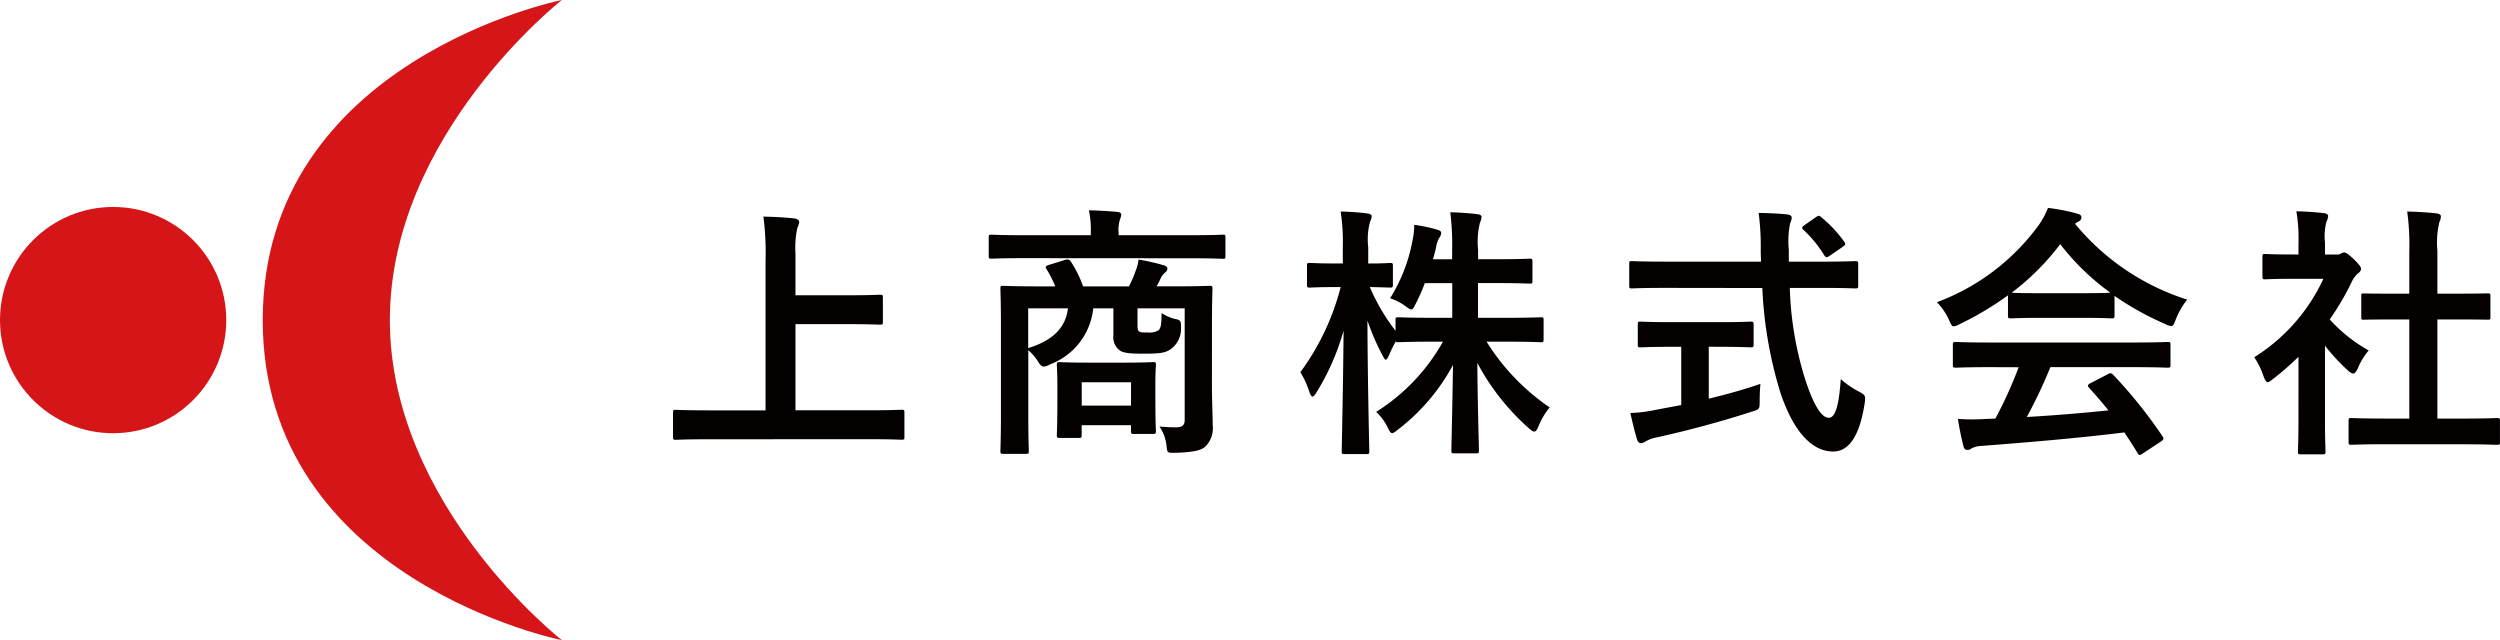
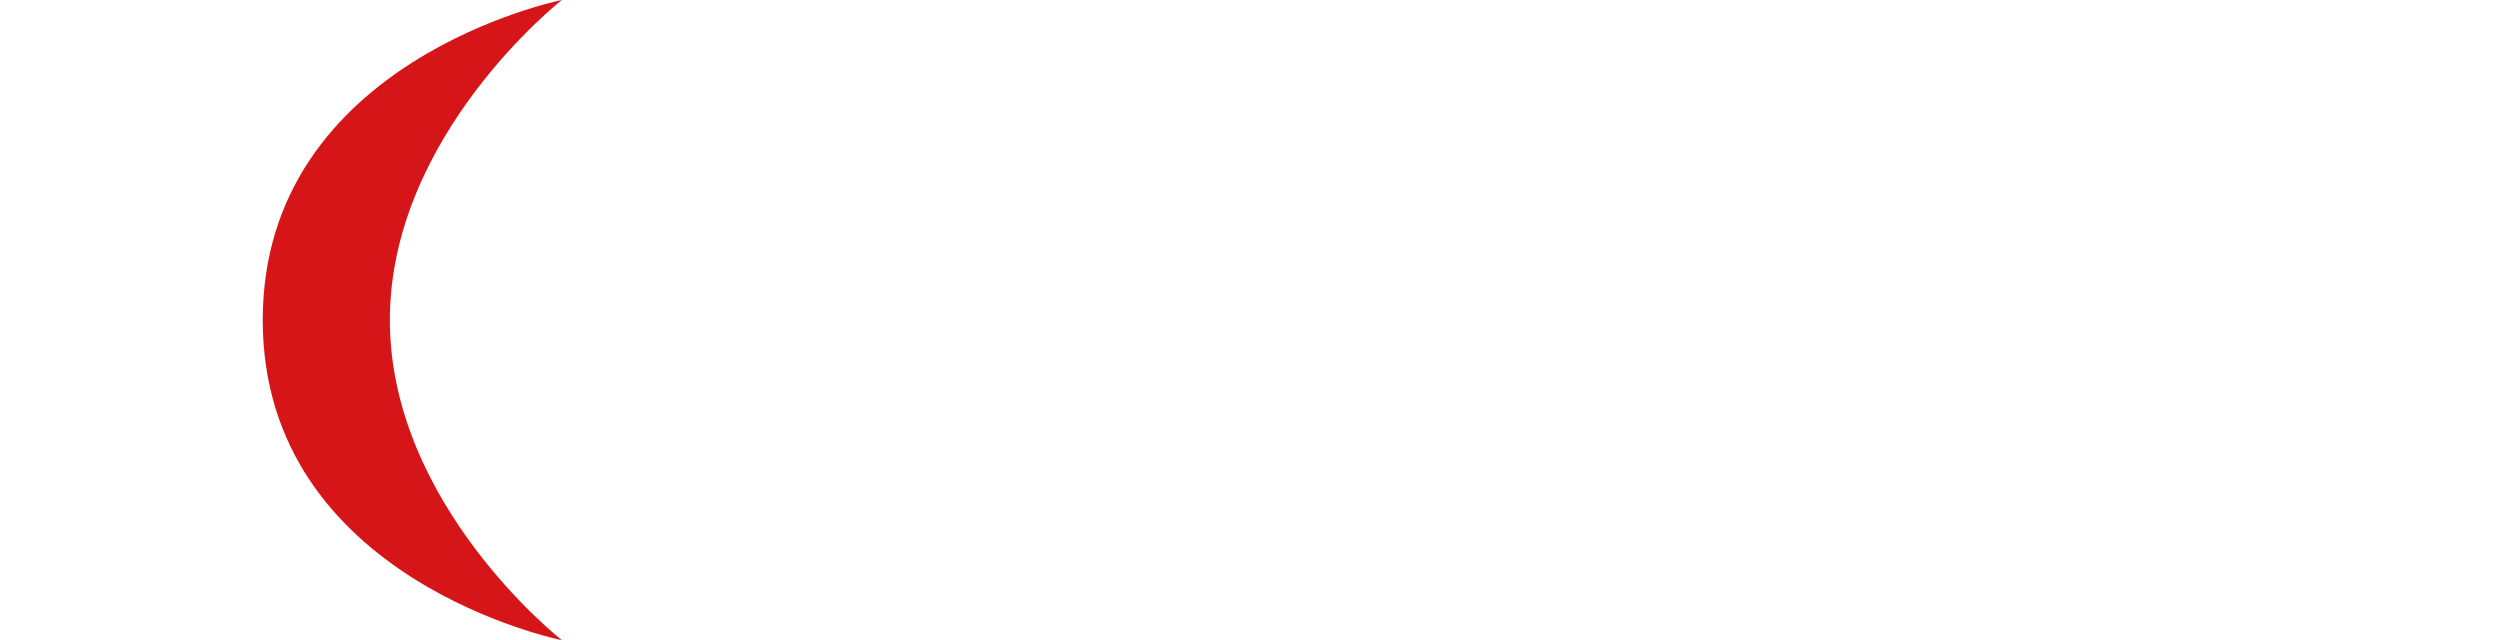
<svg xmlns="http://www.w3.org/2000/svg" width="145.944" height="37.371">
  <defs>
    <style>.a{fill:#040000}.b{fill:#d61518}</style>
  </defs>
-   <path class="a" d="M41.424 25.643c-1.392 0-1.872.031-1.965.031-.155 0-.17-.015-.17-.17v-1.408c0-.155.015-.171.17-.171.093 0 .572.031 1.965.031h3.266v-8.728a16.084 16.084 0 00-.125-2.584c.589.014 1.285.045 1.811.107.155.016.279.109.279.2a1.058 1.058 0 01-.108.355 5.442 5.442 0 00-.109 1.487v2.444h3.033c1.346 0 1.81-.031 1.9-.031.155 0 .17.015.17.17v1.408c0 .155-.015.17-.17.17-.093 0-.557-.031-1.9-.031h-3.033v5.029h4.225c1.393 0 1.872-.031 1.965-.031.155 0 .17.016.17.171V25.5c0 .155-.016.17-.17.17-.093 0-.572-.031-1.965-.031zM59.808 15.07c-1.377 0-1.841.031-1.934.031-.14 0-.155-.016-.155-.171v-1.06c0-.155.015-.17.155-.17.093 0 .557.031 1.934.031h3.869v-.124a5.576 5.576 0 00-.108-1.331 26.52 26.52 0 011.655.093c.155.015.232.077.232.155a1.034 1.034 0 01-.077.293 2.06 2.06 0 00-.077.79v.124h4.148c1.377 0 1.841-.031 1.934-.031.139 0 .155.015.155.17v1.067c0 .155-.015.171-.155.171-.093 0-.557-.031-1.934-.031zm10.941 7.4c0 .914.046 1.811.046 2.337a1.546 1.546 0 01-.418 1.254c-.233.217-.65.34-1.749.371-.48.015-.48 0-.526-.371a2.4 2.4 0 00-.418-1.161c.418.031.588.046.975.046.34 0 .5-.108.5-.434v-6.514h-2.754v.9c0 .247 0 .387.092.449s.186.062.51.062a1.033 1.033 0 00.62-.124c.155-.155.17-.356.186-1.006a2.628 2.628 0 00.774.34c.31.046.372.139.356.464a1.47 1.47 0 01-.557 1.269c-.356.264-.681.295-1.671.295-.79 0-1.161-.047-1.362-.2a.971.971 0 01-.356-.882v-1.567h-1.176a3.923 3.923 0 01-2.538 3.28.823.823 0 01-.341.124c-.124 0-.231-.093-.371-.34a3.014 3.014 0 00-.541-.619v3.869c0 1.3.031 1.935.031 2.012 0 .155-.015.17-.17.17h-1.32c-.155 0-.17-.016-.17-.17 0-.093.031-.712.031-2.073v-5.294c0-1.377-.031-2-.031-2.1 0-.155.015-.17.17-.17.108 0 .634.031 2.105.031h.928a6.188 6.188 0 00-.511-1.006c-.093-.139-.046-.186.14-.247l.944-.294c.2-.062.279 0 .372.155a6.887 6.887 0 01.681 1.393h2.677a7.028 7.028 0 00.387-.9 2.447 2.447 0 00.171-.666 12.566 12.566 0 011.5.341c.124.047.186.093.186.185a.332.332 0 01-.155.248.981.981 0 00-.248.341 4.1 4.1 0 01-.232.449h.99c1.486 0 2.012-.031 2.105-.031.155 0 .17.015.17.17 0 .093-.03.82-.03 2.228zm-10.726-4.472v2.321c1.486-.449 2.2-1.238 2.321-2.321zm1.842 7.567c-.155 0-.17-.015-.17-.186 0-.093.031-.4.031-2.058v-.79c0-.789-.031-1.114-.031-1.223 0-.155.015-.169.17-.169.093 0 .48.031 1.672.031h2.1c1.192 0 1.578-.031 1.671-.031.155 0 .171.015.171.169 0 .093-.031.4-.031 1.007v.882c0 1.562.031 1.857.031 1.95 0 .17-.015.185-.171.185h-1.114c-.155 0-.169-.015-.169-.185v-.325h-2.879v.557c0 .17-.015.186-.17.186zm1.284-1.888h2.878v-1.362h-2.878zM83.178 16.528a11.478 11.478 0 01-.542 1.223c-.108.216-.155.31-.248.31-.077 0-.17-.062-.356-.2a3.151 3.151 0 00-.882-.449 9.576 9.576 0 001.3-3.328 4.446 4.446 0 00.108-.96 9.549 9.549 0 011.331.279c.139.046.248.093.248.2a.578.578 0 01-.124.294 1.678 1.678 0 00-.185.572c-.047.217-.109.433-.171.666h1.115v-.5a15.261 15.261 0 00-.108-2.243 16.37 16.37 0 011.563.108c.17.016.263.078.263.155a.838.838 0 01-.093.34 4.693 4.693 0 00-.108 1.61v.527h1.129c1.331 0 1.779-.031 1.872-.031.155 0 .171.015.171.186v1.1c0 .155-.016.17-.171.17-.093 0-.541-.031-1.872-.031h-1.135v2.027h1.6c1.47 0 1.981-.031 2.074-.031.139 0 .155.015.155.155v1.114c0 .17-.016.186-.155.186-.093 0-.6-.031-2.074-.031h-1.1a12.852 12.852 0 003.683 3.838 4.212 4.212 0 00-.651 1.1c-.093.217-.155.31-.247.31-.077 0-.17-.061-.325-.2a13.668 13.668 0 01-3-3.808c.016 2.446.093 4.814.093 5.123 0 .139-.015.155-.169.155h-1.269c-.155 0-.17-.015-.17-.155 0-.31.062-2.615.093-5a11.807 11.807 0 01-3.2 3.761c-.17.139-.278.216-.356.216s-.155-.108-.262-.34a2.966 2.966 0 00-.666-.9 11.466 11.466 0 003.9-4.1h-.511c-1.486 0-2 .031-2.09.031s-.138 0-.155-.046a8.97 8.97 0 00-.4.82c-.077.155-.124.248-.186.248-.045 0-.107-.093-.2-.279a13.278 13.278 0 01-.867-2.011c.016 4.085.108 7.351.108 7.629 0 .155-.015.17-.17.17h-1.253c-.171 0-.186-.015-.186-.17 0-.278.077-3.374.108-7.041a14.007 14.007 0 01-1.579 3.606c-.092.154-.17.247-.232.247s-.123-.093-.185-.263a5.148 5.148 0 00-.527-1.16 14.4 14.4 0 002.353-4.968h-.341c-1.037 0-1.362.031-1.455.031-.155 0-.17-.015-.17-.17v-1.102c0-.155.015-.169.17-.169.093 0 .418.031 1.455.031h.465v-.93a11.738 11.738 0 00-.124-2.1 14.609 14.609 0 011.547.109c.155.015.263.077.263.155a.728.728 0 01-.093.324 3.962 3.962 0 00-.108 1.5v.945c.882 0 1.176-.031 1.269-.031.155 0 .171.015.171.169v1.097c0 .155-.016.17-.171.17-.093 0-.355-.015-1.176-.031a11.638 11.638 0 001.5 2.554v-.634c0-.14.015-.155.17-.155.093 0 .6.031 2.089.031h1.053v-2.025zM97.247 16.806c-1.408 0-1.888.031-1.981.031-.155 0-.155-.015-.155-.186v-1.222c0-.17 0-.186.155-.186.092 0 .572.031 1.981.031h5.555c0-.2-.015-.417-.015-.634a14.765 14.765 0 00-.123-2.212c.557.015 1.16.031 1.686.093.155.015.248.093.248.185a.968.968 0 01-.094.325 5.255 5.255 0 00-.077 1.563v.681h1.9c1.409 0 1.888-.031 1.981-.031.155 0 .17.016.17.186v1.222c0 .17-.016.186-.17.186-.093 0-.572-.031-1.981-.031h-1.842a19.614 19.614 0 00.883 5.293c.448 1.393.928 2.29 1.392 2.29.418 0 .6-.851.7-2.259a5 5 0 001.006.7c.449.247.449.247.387.727-.31 1.981-.959 2.818-1.873 2.8-1.176-.015-2.259-1.114-3.033-3.4a24.325 24.325 0 01-1.067-6.144zm2.507 3.435v3.033c1.022-.248 2.089-.541 3.017-.867-.03.279-.046.665-.046.976 0 .51 0 .51-.464.65a60.44 60.44 0 01-5.54 1.5 2.078 2.078 0 00-.65.232.577.577 0 01-.278.108c-.093 0-.17-.062-.217-.2-.123-.371-.278-1.021-.4-1.563a8.368 8.368 0 001.486-.186l1.486-.278v-3.4h-.526c-1.316 0-1.749.031-1.842.031-.155 0-.17-.015-.17-.155v-1.16c0-.171.015-.186.17-.186.093 0 .526.031 1.842.031h2.739c1.3 0 1.733-.031 1.826-.031.17 0 .185.015.185.186v1.16c0 .139-.015.155-.185.155-.093 0-.526-.031-1.826-.031zm6.237-7.552c.093-.061.139-.092.185-.092s.093.031.155.092a7.326 7.326 0 011.331 1.424c.093.124.078.186-.108.309l-.727.5a.43.43 0 01-.2.092c-.046 0-.093-.047-.139-.123a6.87 6.87 0 00-1.207-1.471c-.124-.124-.093-.171.062-.278zM117.222 17.24a18.021 18.021 0 01-2.8 1.671 1.013 1.013 0 01-.371.139c-.109 0-.155-.109-.279-.387a3.616 3.616 0 00-.7-1.021 12.918 12.918 0 005.943-4.5 4.619 4.619 0 00.542-1.006 11.809 11.809 0 011.671.325c.186.046.279.108.279.217a.255.255 0 01-.155.247 1.328 1.328 0 00-.217.139 13.927 13.927 0 006.547 4.426 4.573 4.573 0 00-.666 1.161c-.108.279-.155.387-.263.387a1.048 1.048 0 01-.356-.124 17.012 17.012 0 01-2.956-1.641v1.142c0 .155-.015.171-.17.171-.093 0-.51-.031-1.749-.031h-2.383c-1.238 0-1.655.031-1.749.031-.155 0-.17-.016-.17-.171zm-.99 4.193c-1.455 0-1.951.031-2.043.031-.17 0-.186-.015-.186-.169v-1.161c0-.155.016-.17.186-.17.093 0 .589.031 2.043.031h8.247c1.455 0 1.95-.031 2.043-.031.17 0 .186.015.186.17v1.161c0 .155-.015.169-.186.169-.093 0-.588-.031-2.043-.031h-4.782a28.774 28.774 0 01-1.377 2.91c1.61-.093 3.3-.232 4.766-.387a27.337 27.337 0 00-1.129-1.315c-.109-.124-.093-.186.093-.279l.99-.511c.17-.093.217-.078.325.031a27.4 27.4 0 012.878 3.59c.077.123.077.185-.077.294l-1.068.7c-.092.062-.139.093-.185.093s-.078-.031-.124-.109a36.776 36.776 0 00-.774-1.207c-2.569.325-5.726.588-8.356.79a1.363 1.363 0 00-.558.139.391.391 0 01-.263.093c-.108 0-.186-.077-.217-.217a17.55 17.55 0 01-.324-1.594 12.256 12.256 0 001.686 0c.155 0 .325-.015.5-.015a24.972 24.972 0 001.362-3zm5.292-4.317c1.037 0 1.5-.015 1.672-.031a14.1 14.1 0 01-2.925-2.832 14.46 14.46 0 01-2.832 2.832c.139.015.572.031 1.7.031zM134.18 20.828a16.284 16.284 0 01-1.471 1.284c-.155.124-.248.2-.325.2-.093 0-.155-.124-.248-.356a4.278 4.278 0 00-.541-1.1 10.687 10.687 0 004.039-4.581h-1.749c-1.176 0-1.547.031-1.64.031-.155 0-.17-.015-.17-.171v-1.14c0-.155.015-.169.17-.169.093 0 .464.031 1.64.031h.295v-.635a9.631 9.631 0 00-.124-1.888c.588.015 1.052.046 1.609.108.155.016.247.093.247.155a.724.724 0 01-.092.325 3.275 3.275 0 00-.093 1.238v.7h.65a.527.527 0 00.294-.062.467.467 0 01.17-.063c.093 0 .247.094.573.4.294.293.418.448.418.557a.3.3 0 01-.155.247 1.564 1.564 0 00-.356.449 15.6 15.6 0 01-1.316 2.259 8.828 8.828 0 002.275 1.811 3.721 3.721 0 00-.619 1.006c-.108.232-.185.341-.294.341-.077 0-.17-.063-.31-.186a11.476 11.476 0 01-1.33-1.439v4.348c0 1.145.031 1.749.031 1.826 0 .155-.016.17-.186.17h-1.238c-.171 0-.186-.016-.186-.17 0-.093.031-.681.031-1.826zm5.169 5.106c-1.471 0-1.982.031-2.075.031-.155 0-.17-.015-.17-.17v-1.221c0-.155.015-.17.17-.17.093 0 .6.031 2.075.031h1.3v-5.787h-.7c-1.377 0-1.857.015-1.949.015-.139 0-.155 0-.155-.155v-1.223c0-.155.015-.155.155-.155.092 0 .572.015 1.949.015h.7v-2.46a14 14 0 00-.123-2.337c.587.016 1.175.047 1.717.109.139.015.248.077.248.155a.627.627 0 01-.078.324 5.056 5.056 0 00-.124 1.7v2.507h.976c1.377 0 1.857-.015 1.949-.015.155 0 .171 0 .171.155v1.225c0 .155-.016.155-.171.155-.093 0-.572-.015-1.949-.015h-.976v5.788h1.409c1.47 0 1.966-.031 2.058-.031.17 0 .186.015.186.17v1.223c0 .155-.015.17-.186.17-.092 0-.588-.031-2.058-.031z" />
-   <circle class="b" cx="6.604" cy="6.604" r="6.604" transform="translate(0 12.082)" />
  <path class="b" d="M22.759 18.686C22.759 7.862 32.799 0 32.799 0S15.338 3.5 15.338 18.686s17.461 18.685 17.461 18.685-10.04-7.861-10.04-18.685z" />
</svg>